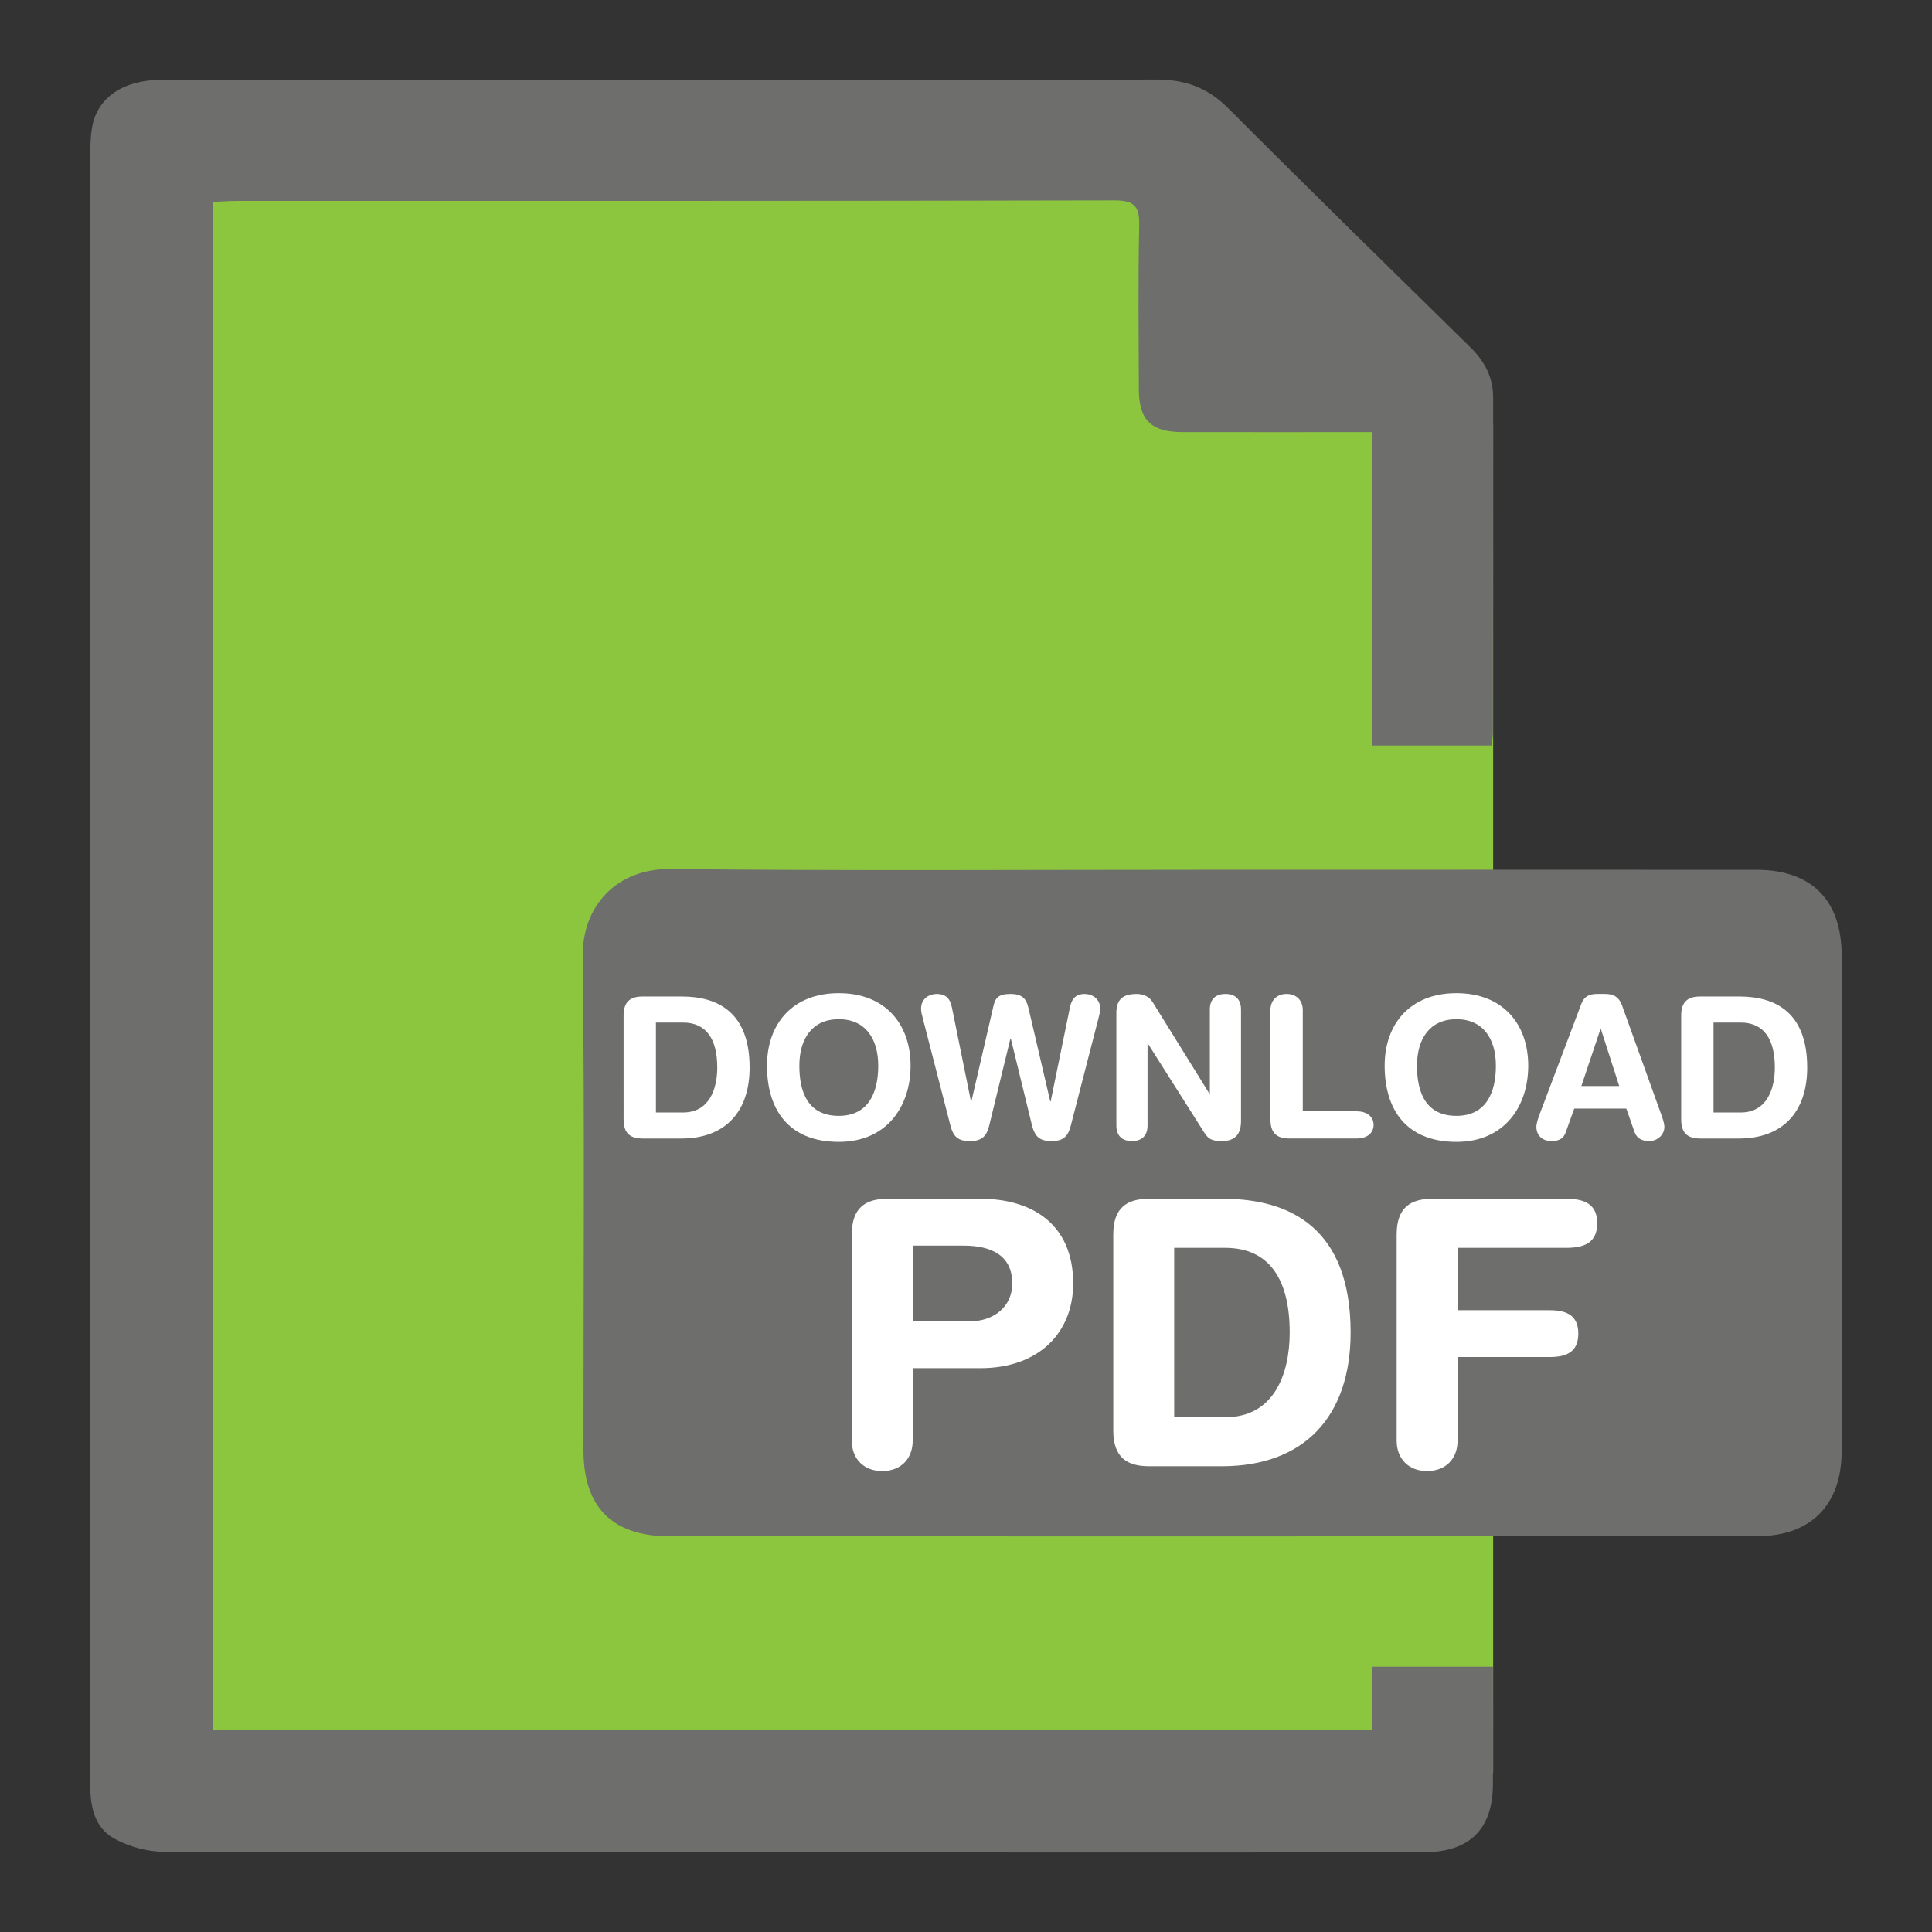
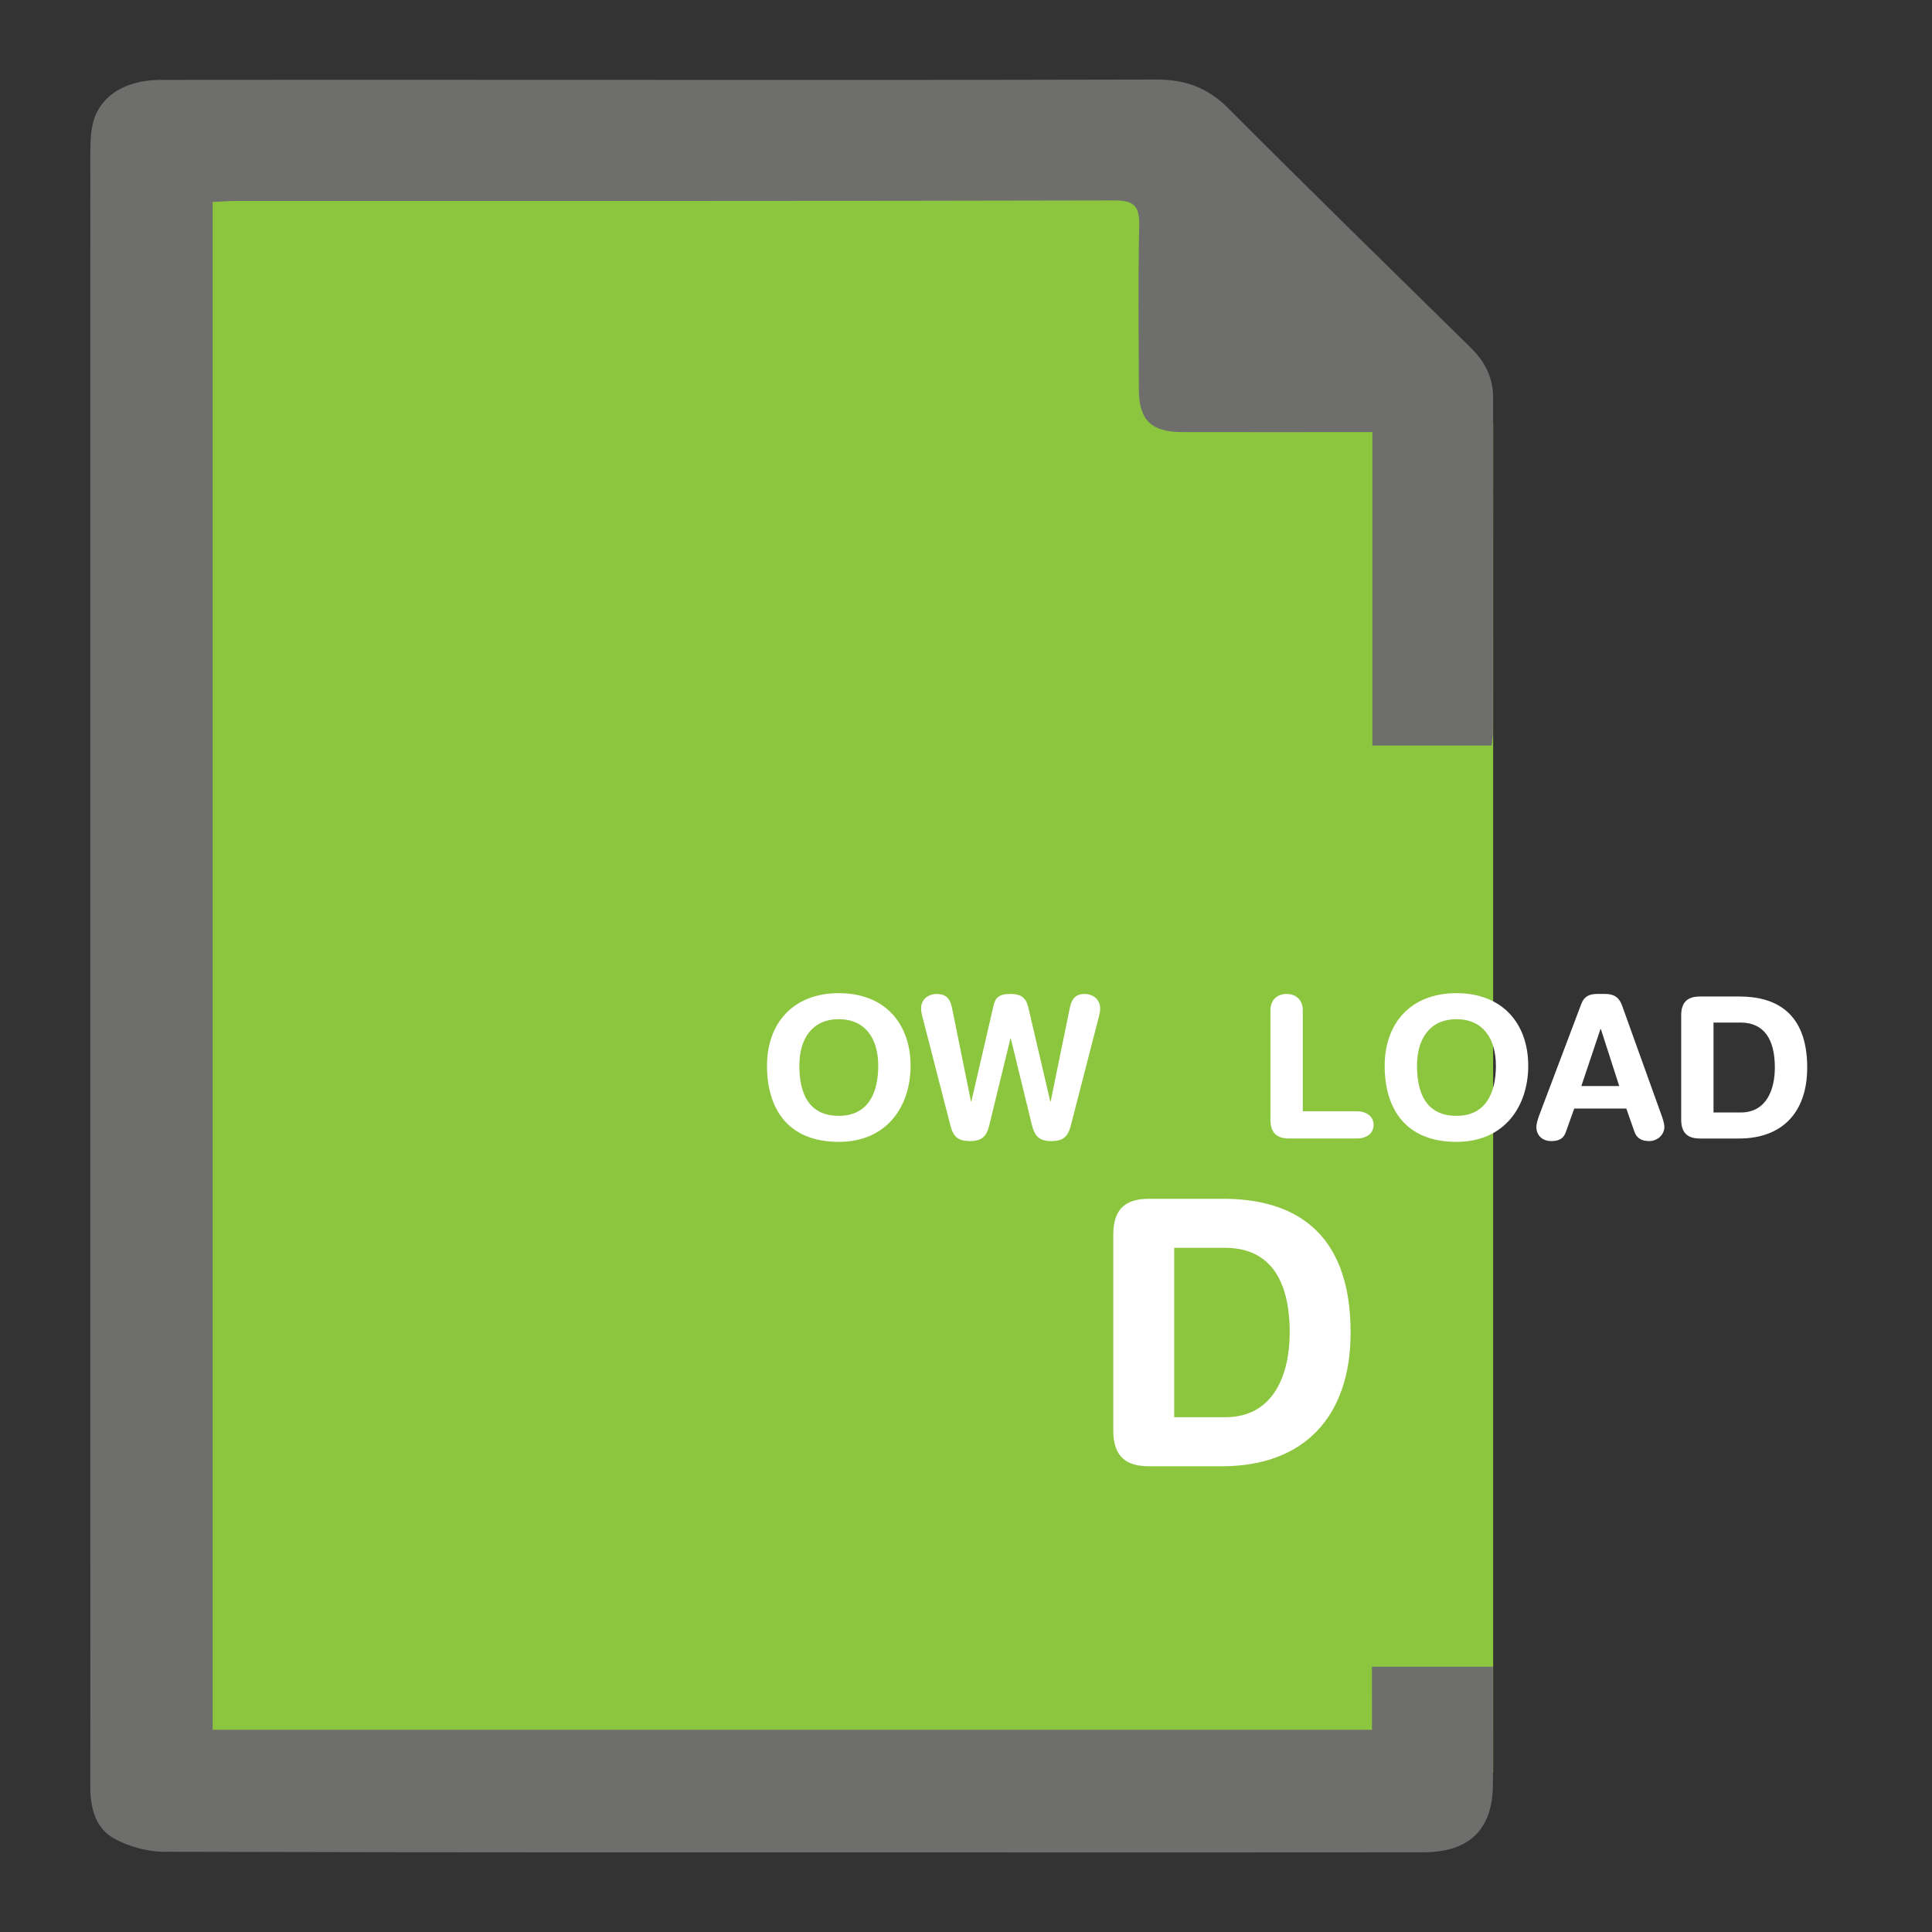
<svg xmlns="http://www.w3.org/2000/svg" version="1.1" id="Livello_1" x="0px" y="0px" width="200px" height="200px" viewBox="0 0 200 200" enable-background="new 0 0 200 200" xml:space="preserve">
  <rect x="0" y="0" width="200" height="200" fill="#333333" stroke="none" />
  <polygon fill="#8CC63F" points="154.57,183.5 17.5,182.5 17.5,13.5 111.095,14.211 129.833,26.5 154.57,43.833 " />
  <g>
-     <path fill="#6E6E6D" d="M125.425,90.038c-18.674,0-37.349,0.124-56.021-0.076c-5.539-0.06-9.143,3.802-9.08,9.042   c0.205,17.041,0.074,34.087,0.078,51.131c0.002,5.869,2.958,8.899,8.903,8.902c37.552,0.019,75.103,0.011,112.655-0.014   c5.507-0.004,8.681-3.254,8.686-8.79c0.013-17.112,0.014-34.225,0-51.337c-0.005-5.707-3.113-8.847-8.792-8.852   C163.045,90.027,144.235,90.038,125.425,90.038z" />
    <path fill="#6E6E6D" d="M142.026,179.065c-40.103,0-79.993,0-120.011,0c0-52.744,0-105.346,0-158.157   c0.883-0.04,1.678-0.107,2.473-0.107c30.29-0.005,60.581,0.019,90.871-0.054c2.143-0.005,2.615,0.67,2.571,2.665   c-0.123,5.634-0.054,11.273-0.037,16.91c0.01,3.161,1.275,4.4,4.477,4.406c5.773,0.012,11.546,0.004,17.319,0.004   c0.719,0,1.438,0,2.379,0c0,11.004,0,21.703,0,32.446c4.254,0,8.282,0,12.344,0c0.057-0.553,0.135-0.953,0.135-1.353   c0.009-11.546,0-23.091,0.023-34.637c0.004-2.118-0.864-3.765-2.34-5.215c-8.382-8.233-16.787-16.444-25.08-24.765   c-2.133-2.14-4.465-2.981-7.446-2.973C96.408,8.3,73.113,8.266,49.817,8.264c-11.07-0.001-22.141-0.01-33.211,0.007   c-3.822,0.006-6.528,1.838-7.064,4.849c-0.224,1.258-0.192,2.57-0.192,3.858C9.342,62.549,9.343,108.12,9.345,153.691   c0,10.391,0.027,20.782,0,31.173c-0.006,2.246,0.493,4.372,2.48,5.464c1.522,0.837,3.427,1.363,5.163,1.368   c31.173,0.082,62.347,0.066,93.52,0.067c12.293,0.001,24.586,0.006,36.878-0.016c4.704-0.008,7.117-2.361,7.158-6.926   c0.027-2.92,0.006-5.841,0.007-8.761c0-1.184,0-2.367,0-3.522c-4.368,0-8.342,0-12.526,0   C142.026,174.752,142.026,176.831,142.026,179.065z" />
    <g>
-       <path fill="#FFFFFF" d="M64.554,105.118c0-1.49,0.776-1.959,1.96-1.959h4.083c3.655,0,7.003,1.592,7.003,7.35    c0,4.654-2.593,7.35-7.064,7.35h-4.022c-1.184,0-1.96-0.47-1.96-1.96C64.554,115.899,64.554,105.118,64.554,105.118z     M67.902,115.163h2.817c2.675,0,3.532-2.389,3.532-4.654c0-2.899-1.103-4.655-3.553-4.655h-2.797L67.902,115.163L67.902,115.163z" />
      <path fill="#FFFFFF" d="M86.832,102.812c4.818,0,7.431,3.205,7.431,7.514c0,4.145-2.409,7.88-7.431,7.88    c-5.268,0-7.432-3.43-7.432-7.88C79.4,106.017,82.014,102.812,86.832,102.812z M86.832,115.511c3.042,0,4.083-2.368,4.083-5.186    s-1.348-4.818-4.083-4.818c-2.736,0-4.083,2.001-4.083,4.818S83.688,115.511,86.832,115.511z" />
      <path fill="#FFFFFF" d="M110.846,116.531c-0.306,1.164-0.796,1.593-2.021,1.593c-1.266,0-1.715-0.531-2.001-1.654l-2.185-8.962    h-0.041l-2.185,8.962c-0.265,1.123-0.735,1.654-2,1.654c-1.225,0-1.715-0.429-2.021-1.593l-2.878-11.168    c-0.082-0.306-0.164-0.633-0.164-0.959c0-1.021,0.837-1.511,1.613-1.511c0.857,0,1.368,0.388,1.572,1.367l1.98,9.76h0.041    l2.287-9.882c0.184-0.816,0.51-1.245,1.755-1.245c1.409,0,1.695,0.674,1.899,1.592l2.226,9.535h0.041l2.001-9.76    c0.204-0.979,0.714-1.367,1.511-1.367c0.776,0,1.613,0.489,1.613,1.511c0,0.326-0.082,0.653-0.163,0.959L110.846,116.531z" />
-       <path fill="#FFFFFF" d="M115.566,104.854c0-1.389,0.674-1.96,2.103-1.96c0.694,0,1.307,0.266,1.674,0.878l5.859,9.452h0.041    v-8.718c0-1.082,0.613-1.612,1.613-1.612s1.613,0.53,1.613,1.612v11.535c0,1.327-0.572,2.083-1.98,2.083    c-1.062,0-1.409-0.225-1.837-0.898l-5.819-9.188h-0.041v8.473c0,1.082-0.613,1.613-1.613,1.613s-1.613-0.531-1.613-1.613    C115.566,116.511,115.566,104.854,115.566,104.854z" />
      <path fill="#FFFFFF" d="M131.516,104.567c0-1,0.653-1.674,1.674-1.674s1.674,0.674,1.674,1.674v10.474h5.594    c0.959,0,1.735,0.49,1.735,1.408c0,0.919-0.776,1.409-1.735,1.409h-6.982c-1.184,0-1.96-0.47-1.96-1.96V104.567L131.516,104.567z" />
      <path fill="#FFFFFF" d="M150.771,102.812c4.818,0,7.432,3.205,7.432,7.514c0,4.145-2.409,7.88-7.432,7.88    c-5.267,0-7.431-3.43-7.431-7.88C143.34,106.017,145.954,102.812,150.771,102.812z M150.771,115.511    c3.042,0,4.083-2.368,4.083-5.186s-1.348-4.818-4.083-4.818c-2.735,0-4.083,2.001-4.083,4.818S147.627,115.511,150.771,115.511z" />
      <path fill="#FFFFFF" d="M163.7,103.914c0.285-0.755,0.816-1.021,1.633-1.021h0.797c0.755,0,1.429,0.184,1.796,1.225l4.043,11.249    c0.122,0.327,0.326,0.919,0.326,1.287c0,0.816-0.714,1.47-1.571,1.47c-0.735,0-1.267-0.266-1.512-0.919l-0.857-2.45h-5.39    l-0.878,2.45c-0.225,0.653-0.694,0.919-1.49,0.919c-0.919,0-1.552-0.572-1.552-1.47c0-0.368,0.204-0.96,0.327-1.287L163.7,103.914    z M165.722,106.527h-0.041l-1.98,5.9h3.92L165.722,106.527z" />
      <path fill="#FFFFFF" d="M174.035,105.118c0-1.49,0.775-1.959,1.96-1.959h4.083c3.654,0,7.003,1.592,7.003,7.35    c0,4.654-2.593,7.35-7.064,7.35h-4.021c-1.185,0-1.96-0.47-1.96-1.96v-10.781H174.035z M177.384,115.163h2.817    c2.674,0,3.531-2.389,3.531-4.654c0-2.899-1.103-4.655-3.552-4.655h-2.797v9.309H177.384z" />
-       <path fill="#FFFFFF" d="M88.178,127.79c0-2.807,1.461-3.691,3.691-3.691h9.651c5.307,0,9.575,2.615,9.575,8.768    c0,5.037-3.499,8.767-9.613,8.767h-6.998v7.498c0,1.884-1.23,3.153-3.153,3.153c-1.922,0-3.153-1.27-3.153-3.153V127.79z     M94.484,136.788h5.883c2.538,0,4.422-1.538,4.422-3.922c0-2.77-1.961-3.923-5.076-3.923h-5.229    C94.484,128.943,94.484,136.788,94.484,136.788z" />
      <path fill="#FFFFFF" d="M115.246,127.79c0-2.807,1.461-3.691,3.691-3.691h7.69c6.883,0,13.189,2.999,13.189,13.843    c0,8.767-4.883,13.843-13.304,13.843h-7.575c-2.23,0-3.691-0.885-3.691-3.691C115.246,148.094,115.246,127.79,115.246,127.79z     M121.552,146.708h5.306c5.038,0,6.652-4.498,6.652-8.767c0-5.46-2.076-8.767-6.69-8.767h-5.268    C121.552,129.174,121.552,146.708,121.552,146.708z" />
-       <path fill="#FFFFFF" d="M144.583,127.79c0-2.807,1.461-3.691,3.691-3.691h13.881c1.846,0,3.191,0.538,3.191,2.538    c0,1.999-1.346,2.538-3.191,2.538h-11.267v6.459h9.536c1.653,0,2.961,0.462,2.961,2.423s-1.308,2.423-2.961,2.423h-9.536v8.651    c0,1.884-1.23,3.153-3.153,3.153c-1.922,0-3.153-1.27-3.153-3.153V127.79H144.583z" />
    </g>
  </g>
  <path fill="#8CC63F" stroke="#FFFFFF" stroke-width="21.145" stroke-miterlimit="10" d="M-115.5-46.285  c0-96.926,78.574-175.5,175.5-175.5s175.5,78.574,175.5,175.5" />
</svg>